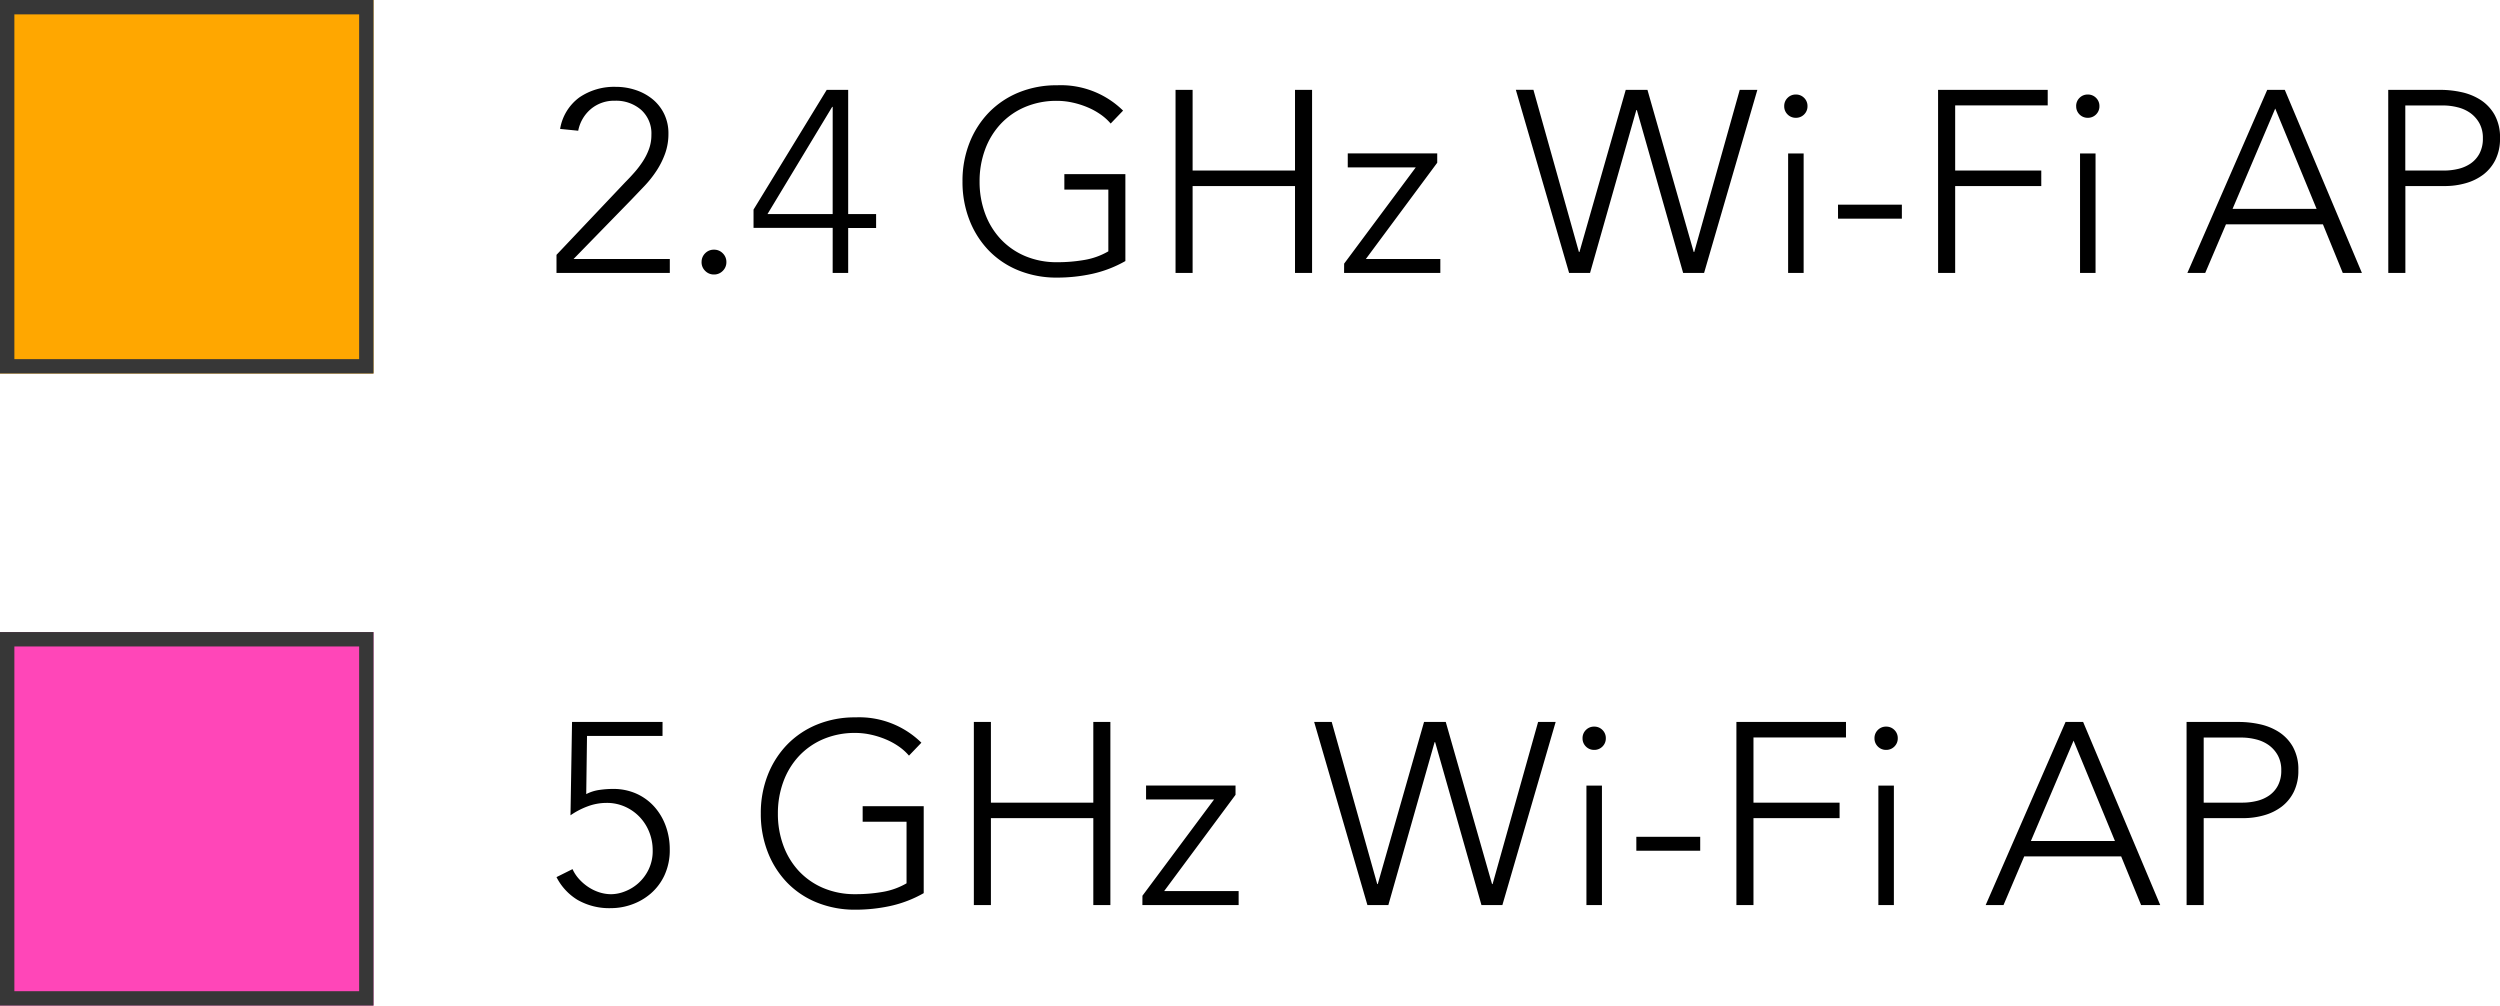
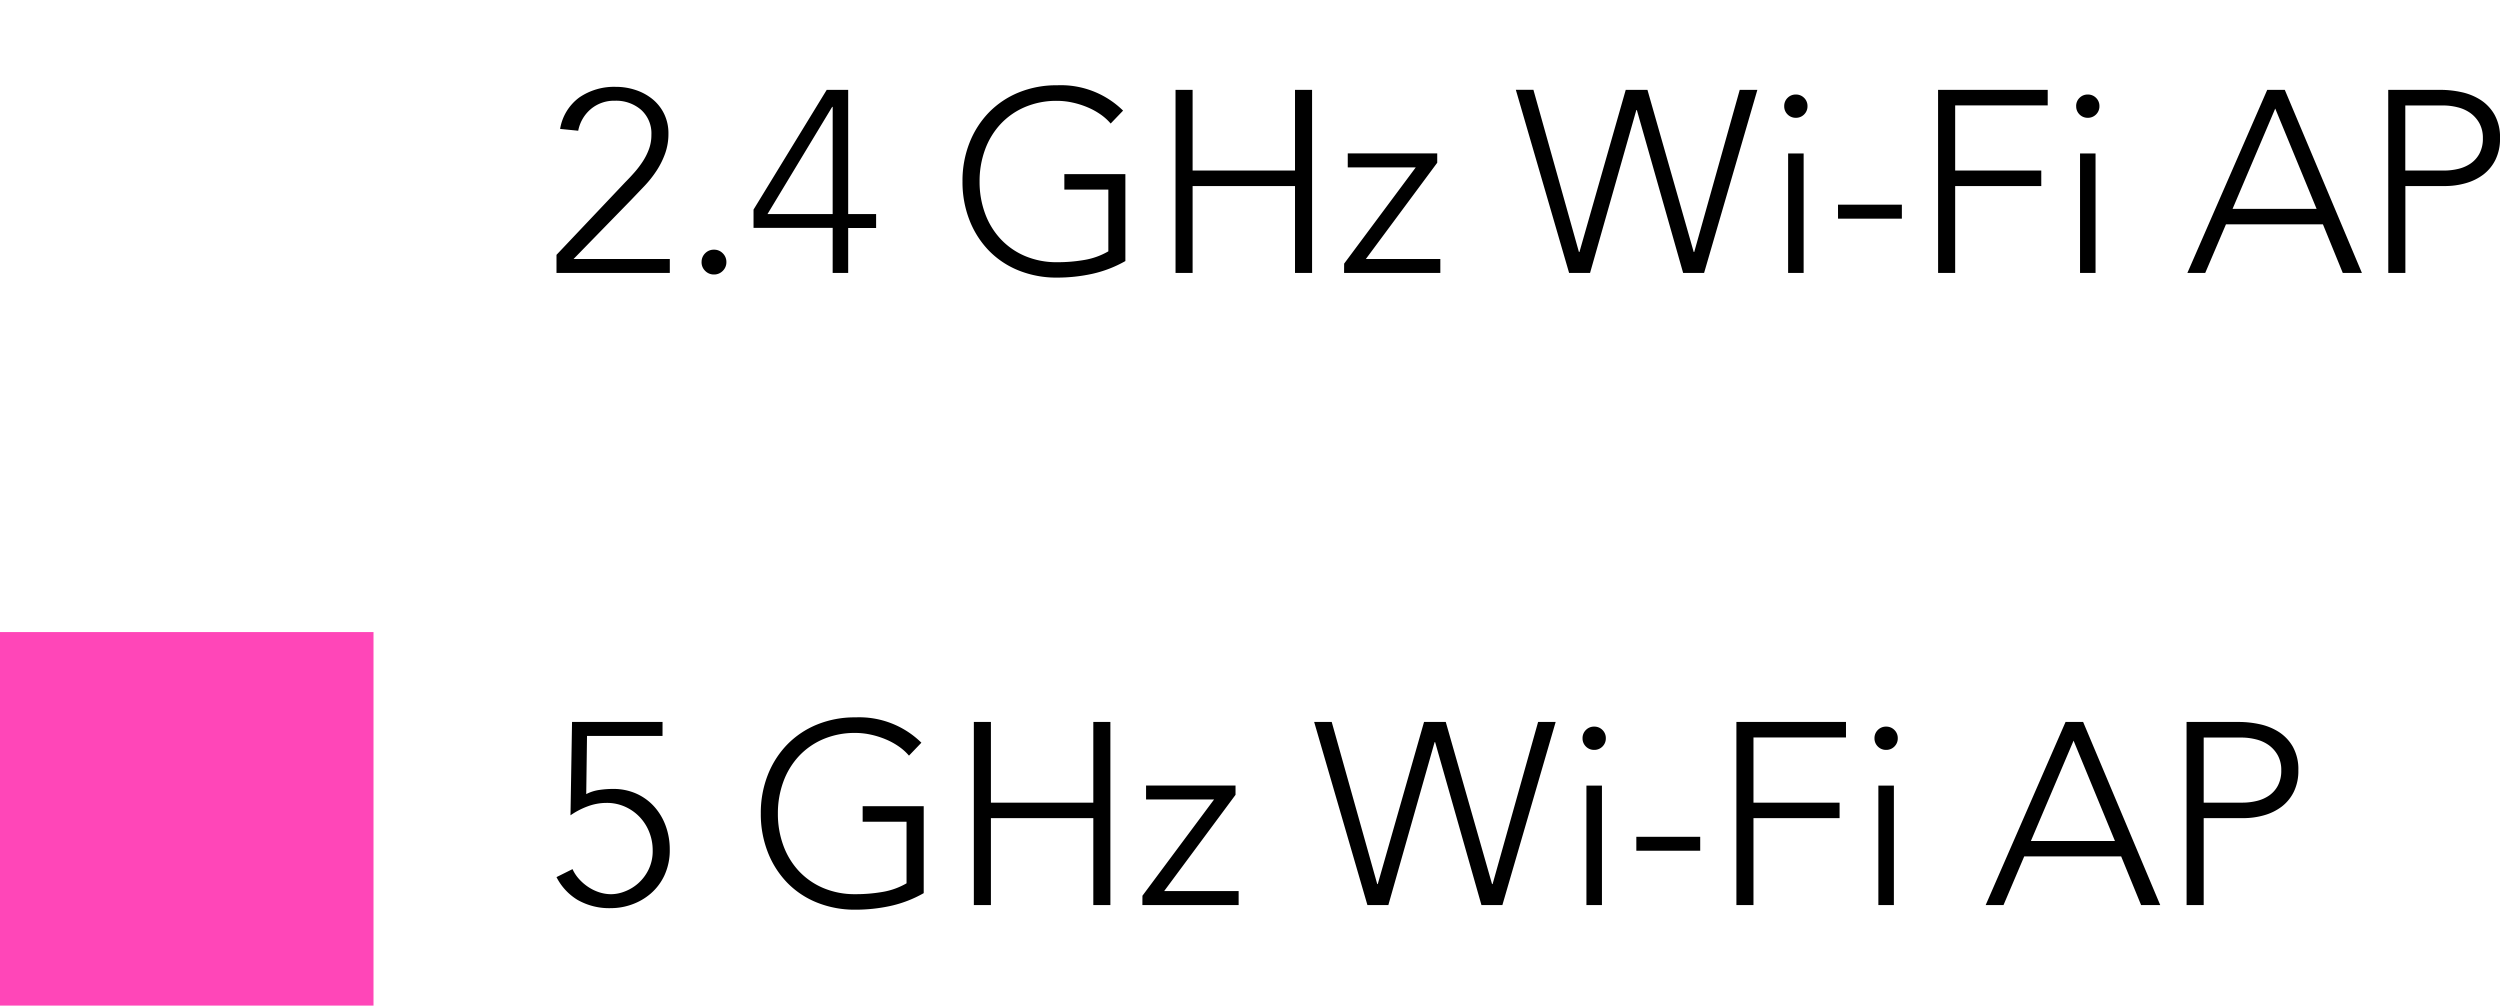
<svg xmlns="http://www.w3.org/2000/svg" width="174.026" height="70" viewBox="0 0 174.026 70">
  <g id="Key" transform="translate(-320 -6467)">
    <path id="Path_81642" data-name="Path 81642" d="M8.118-11.772H2.862l-.054,4.05a2.826,2.826,0,0,1,.9-.288,6.5,6.5,0,0,1,.954-.072,3.921,3.921,0,0,1,1.647.333,3.7,3.7,0,0,1,1.242.909A4.112,4.112,0,0,1,8.343-5.5,4.717,4.717,0,0,1,8.622-3.87a4.139,4.139,0,0,1-.369,1.8A3.782,3.782,0,0,1,7.29-.792a4.12,4.12,0,0,1-1.314.756A4.285,4.285,0,0,1,4.554.216,4.44,4.44,0,0,1,2.2-.36,3.935,3.935,0,0,1,.738-1.944L1.854-2.5a2.667,2.667,0,0,0,.441.675,3.36,3.36,0,0,0,.639.558,3.088,3.088,0,0,0,.774.378,2.712,2.712,0,0,0,.846.135A2.679,2.679,0,0,0,5.49-.945a3.034,3.034,0,0,0,.936-.567,3.076,3.076,0,0,0,.72-.954A2.941,2.941,0,0,0,7.434-3.8a3.41,3.41,0,0,0-.243-1.287,3.266,3.266,0,0,0-.675-1.053A3.2,3.2,0,0,0,5.5-6.849,3.079,3.079,0,0,0,4.23-7.11,3.764,3.764,0,0,0,2.9-6.867a5.316,5.316,0,0,0-1.188.621l.108-6.5h6.3ZM26.3-.828a8.271,8.271,0,0,1-2.313.891,11.415,11.415,0,0,1-2.439.261,7.02,7.02,0,0,1-2.673-.495,6.019,6.019,0,0,1-2.079-1.386,6.364,6.364,0,0,1-1.35-2.124,7.275,7.275,0,0,1-.486-2.691,7.2,7.2,0,0,1,.486-2.682,6.384,6.384,0,0,1,1.35-2.115,6.126,6.126,0,0,1,2.079-1.395,6.91,6.91,0,0,1,2.673-.5,6.171,6.171,0,0,1,4.59,1.764l-.864.9a3.7,3.7,0,0,0-.711-.639,4.843,4.843,0,0,0-.918-.5,5.933,5.933,0,0,0-1.035-.324,5.006,5.006,0,0,0-1.062-.117,5.591,5.591,0,0,0-2.241.432,4.994,4.994,0,0,0-1.7,1.188,5.257,5.257,0,0,0-1.08,1.782,6.355,6.355,0,0,0-.378,2.214,6.355,6.355,0,0,0,.378,2.214A5.257,5.257,0,0,0,17.6-2.376a4.994,4.994,0,0,0,1.7,1.188,5.591,5.591,0,0,0,2.241.432,10.873,10.873,0,0,0,1.926-.162,4.949,4.949,0,0,0,1.638-.594V-5.8H22.05v-1.08H26.3ZM29.79-12.744h1.188v5.616h7.128v-5.616h1.188V0H38.106V-6.048H30.978V0H29.79ZM41.526-.648l4.986-6.7H41.778v-.972h6.228v.648l-4.968,6.7h5.184V0h-6.7Zm11.952-12.1H54.7L57.87-1.458h.036l3.222-11.286H62.64L65.862-1.458H65.9l3.168-11.286H70.29L66.582,0H65.124L61.9-11.34h-.036L58.644,0H57.186ZM72.432-8.316h1.08V0h-1.08Zm-.27-3.294a.783.783,0,0,1,.234-.576.783.783,0,0,1,.576-.234.783.783,0,0,1,.576.234.783.783,0,0,1,.234.576.783.783,0,0,1-.234.576.783.783,0,0,1-.576.234.783.783,0,0,1-.576-.234A.783.783,0,0,1,72.162-11.61Zm3.744,6.858h4.446v.972H75.906Zm6.966-7.992H90.5v1.08H84.06v4.536h5.994v1.08H84.06V0H82.872Zm9.882,4.428h1.08V0h-1.08Zm-.27-3.294a.783.783,0,0,1,.234-.576.783.783,0,0,1,.576-.234.783.783,0,0,1,.576.234.783.783,0,0,1,.234.576.783.783,0,0,1-.234.576.783.783,0,0,1-.576.234.783.783,0,0,1-.576-.234A.783.783,0,0,1,92.484-11.61Zm13.3-1.134h1.224L112.374,0h-1.332l-1.386-3.384h-6.75L101.466,0h-1.242Zm.558,1.3-2.97,6.984h5.85Zm7.866-1.3h3.672a6.794,6.794,0,0,1,1.4.153,4.053,4.053,0,0,1,1.332.531,2.982,2.982,0,0,1,.99,1.035,3.2,3.2,0,0,1,.387,1.647,3.305,3.305,0,0,1-.315,1.494,2.924,2.924,0,0,1-.846,1.035,3.649,3.649,0,0,1-1.224.6,5.249,5.249,0,0,1-1.449.2H115.4V0H114.21ZM115.4-7.128h2.7a4.215,4.215,0,0,0,.99-.117,2.559,2.559,0,0,0,.864-.378,1.96,1.96,0,0,0,.612-.693,2.206,2.206,0,0,0,.234-1.062,2.1,2.1,0,0,0-.243-1.044,2.182,2.182,0,0,0-.63-.711,2.574,2.574,0,0,0-.891-.4,4.142,4.142,0,0,0-1.008-.126H115.4Z" transform="translate(358 6530)" />
    <path id="Path_81641" data-name="Path 81641" d="M.738-1.26,5.526-6.318q.324-.324.648-.693a6.549,6.549,0,0,0,.585-.774,4.2,4.2,0,0,0,.423-.855,2.849,2.849,0,0,0,.162-.972,2.2,2.2,0,0,0-.72-1.746,2.66,2.66,0,0,0-1.818-.63,2.511,2.511,0,0,0-1.674.576A2.623,2.623,0,0,0,2.25-9.9L.99-10.026a3.4,3.4,0,0,1,1.35-2.2,4.291,4.291,0,0,1,2.52-.729,4.357,4.357,0,0,1,1.4.225,3.678,3.678,0,0,1,1.17.639,3.032,3.032,0,0,1,.8,1.017,3.077,3.077,0,0,1,.3,1.377,4.039,4.039,0,0,1-.225,1.368,5.707,5.707,0,0,1-.594,1.2,7.538,7.538,0,0,1-.846,1.071q-.477.5-.963,1.008L1.926-.972h6.7V0H.738Zm10.1.5a.833.833,0,0,1,.252-.612A.833.833,0,0,1,11.7-1.62a.833.833,0,0,1,.612.252.833.833,0,0,1,.252.612.833.833,0,0,1-.252.612A.833.833,0,0,1,11.7.108a.833.833,0,0,1-.612-.252A.833.833,0,0,1,10.836-.756Zm9.126-2.376H14.454V-4.41l5.094-8.334h1.494V-4.1h1.944v.972H21.042V0h-1.08Zm0-8.424h-.036L15.426-4.1h4.536ZM40.338-.828a8.271,8.271,0,0,1-2.313.891,11.415,11.415,0,0,1-2.439.261,7.02,7.02,0,0,1-2.673-.495,6.019,6.019,0,0,1-2.079-1.386,6.364,6.364,0,0,1-1.35-2.124A7.275,7.275,0,0,1,29-6.372a7.2,7.2,0,0,1,.486-2.682,6.384,6.384,0,0,1,1.35-2.115,6.126,6.126,0,0,1,2.079-1.395,6.91,6.91,0,0,1,2.673-.5,6.171,6.171,0,0,1,4.59,1.764l-.864.9a3.7,3.7,0,0,0-.711-.639,4.843,4.843,0,0,0-.918-.5,5.933,5.933,0,0,0-1.035-.324,5.006,5.006,0,0,0-1.062-.117,5.591,5.591,0,0,0-2.241.432,4.994,4.994,0,0,0-1.7,1.188,5.257,5.257,0,0,0-1.08,1.782,6.355,6.355,0,0,0-.378,2.214,6.355,6.355,0,0,0,.378,2.214,5.257,5.257,0,0,0,1.08,1.782,4.994,4.994,0,0,0,1.7,1.188,5.591,5.591,0,0,0,2.241.432,10.873,10.873,0,0,0,1.926-.162,4.949,4.949,0,0,0,1.638-.594V-5.8H36.09v-1.08h4.248ZM43.83-12.744h1.188v5.616h7.128v-5.616h1.188V0H52.146V-6.048H45.018V0H43.83ZM55.566-.648l4.986-6.7H55.818v-.972h6.228v.648l-4.968,6.7h5.184V0h-6.7Zm11.952-12.1h1.224L71.91-1.458h.036l3.222-11.286H76.68L79.9-1.458h.036l3.168-11.286H84.33L80.622,0H79.164L75.942-11.34h-.036L72.684,0H71.226ZM86.472-8.316h1.08V0h-1.08ZM86.2-11.61a.783.783,0,0,1,.234-.576.783.783,0,0,1,.576-.234.783.783,0,0,1,.576.234.783.783,0,0,1,.234.576.783.783,0,0,1-.234.576.783.783,0,0,1-.576.234.783.783,0,0,1-.576-.234A.783.783,0,0,1,86.2-11.61Zm3.744,6.858h4.446v.972H89.946Zm6.966-7.992h7.632v1.08H98.1v4.536h5.994v1.08H98.1V0H96.912Zm9.882,4.428h1.08V0h-1.08Zm-.27-3.294a.783.783,0,0,1,.234-.576.783.783,0,0,1,.576-.234.783.783,0,0,1,.576.234.783.783,0,0,1,.234.576.783.783,0,0,1-.234.576.783.783,0,0,1-.576.234.783.783,0,0,1-.576-.234A.783.783,0,0,1,106.524-11.61Zm13.3-1.134h1.224L126.414,0h-1.332L123.7-3.384h-6.75L115.506,0h-1.242Zm.558,1.3-2.97,6.984h5.85Zm7.866-1.3h3.672a6.794,6.794,0,0,1,1.4.153,4.053,4.053,0,0,1,1.332.531,2.982,2.982,0,0,1,.99,1.035,3.2,3.2,0,0,1,.387,1.647,3.3,3.3,0,0,1-.315,1.494,2.924,2.924,0,0,1-.846,1.035,3.649,3.649,0,0,1-1.224.6,5.249,5.249,0,0,1-1.449.2h-2.754V0H128.25Zm1.188,5.616h2.7a4.215,4.215,0,0,0,.99-.117,2.559,2.559,0,0,0,.864-.378,1.96,1.96,0,0,0,.612-.693,2.206,2.206,0,0,0,.234-1.062,2.1,2.1,0,0,0-.243-1.044,2.182,2.182,0,0,0-.63-.711,2.574,2.574,0,0,0-.891-.4,4.142,4.142,0,0,0-1.008-.126h-2.628Z" transform="translate(358 6486)" />
    <rect id="Rectangle_2412" data-name="Rectangle 2412" width="26" height="26" transform="translate(320 6511)" fill="#ff46b8" />
-     <path id="Rectangle_2412_-_Outline" data-name="Rectangle 2412 - Outline" d="M1,1V25H25V1H1M0,0H26V26H0Z" transform="translate(320 6511)" fill="#373737" />
-     <rect id="Rectangle_2453" data-name="Rectangle 2453" width="26" height="26" transform="translate(320 6467)" fill="#ffa700" />
-     <path id="Rectangle_2453_-_Outline" data-name="Rectangle 2453 - Outline" d="M1,1V25H25V1H1M0,0H26V26H0Z" transform="translate(320 6467)" fill="#373737" />
  </g>
</svg>